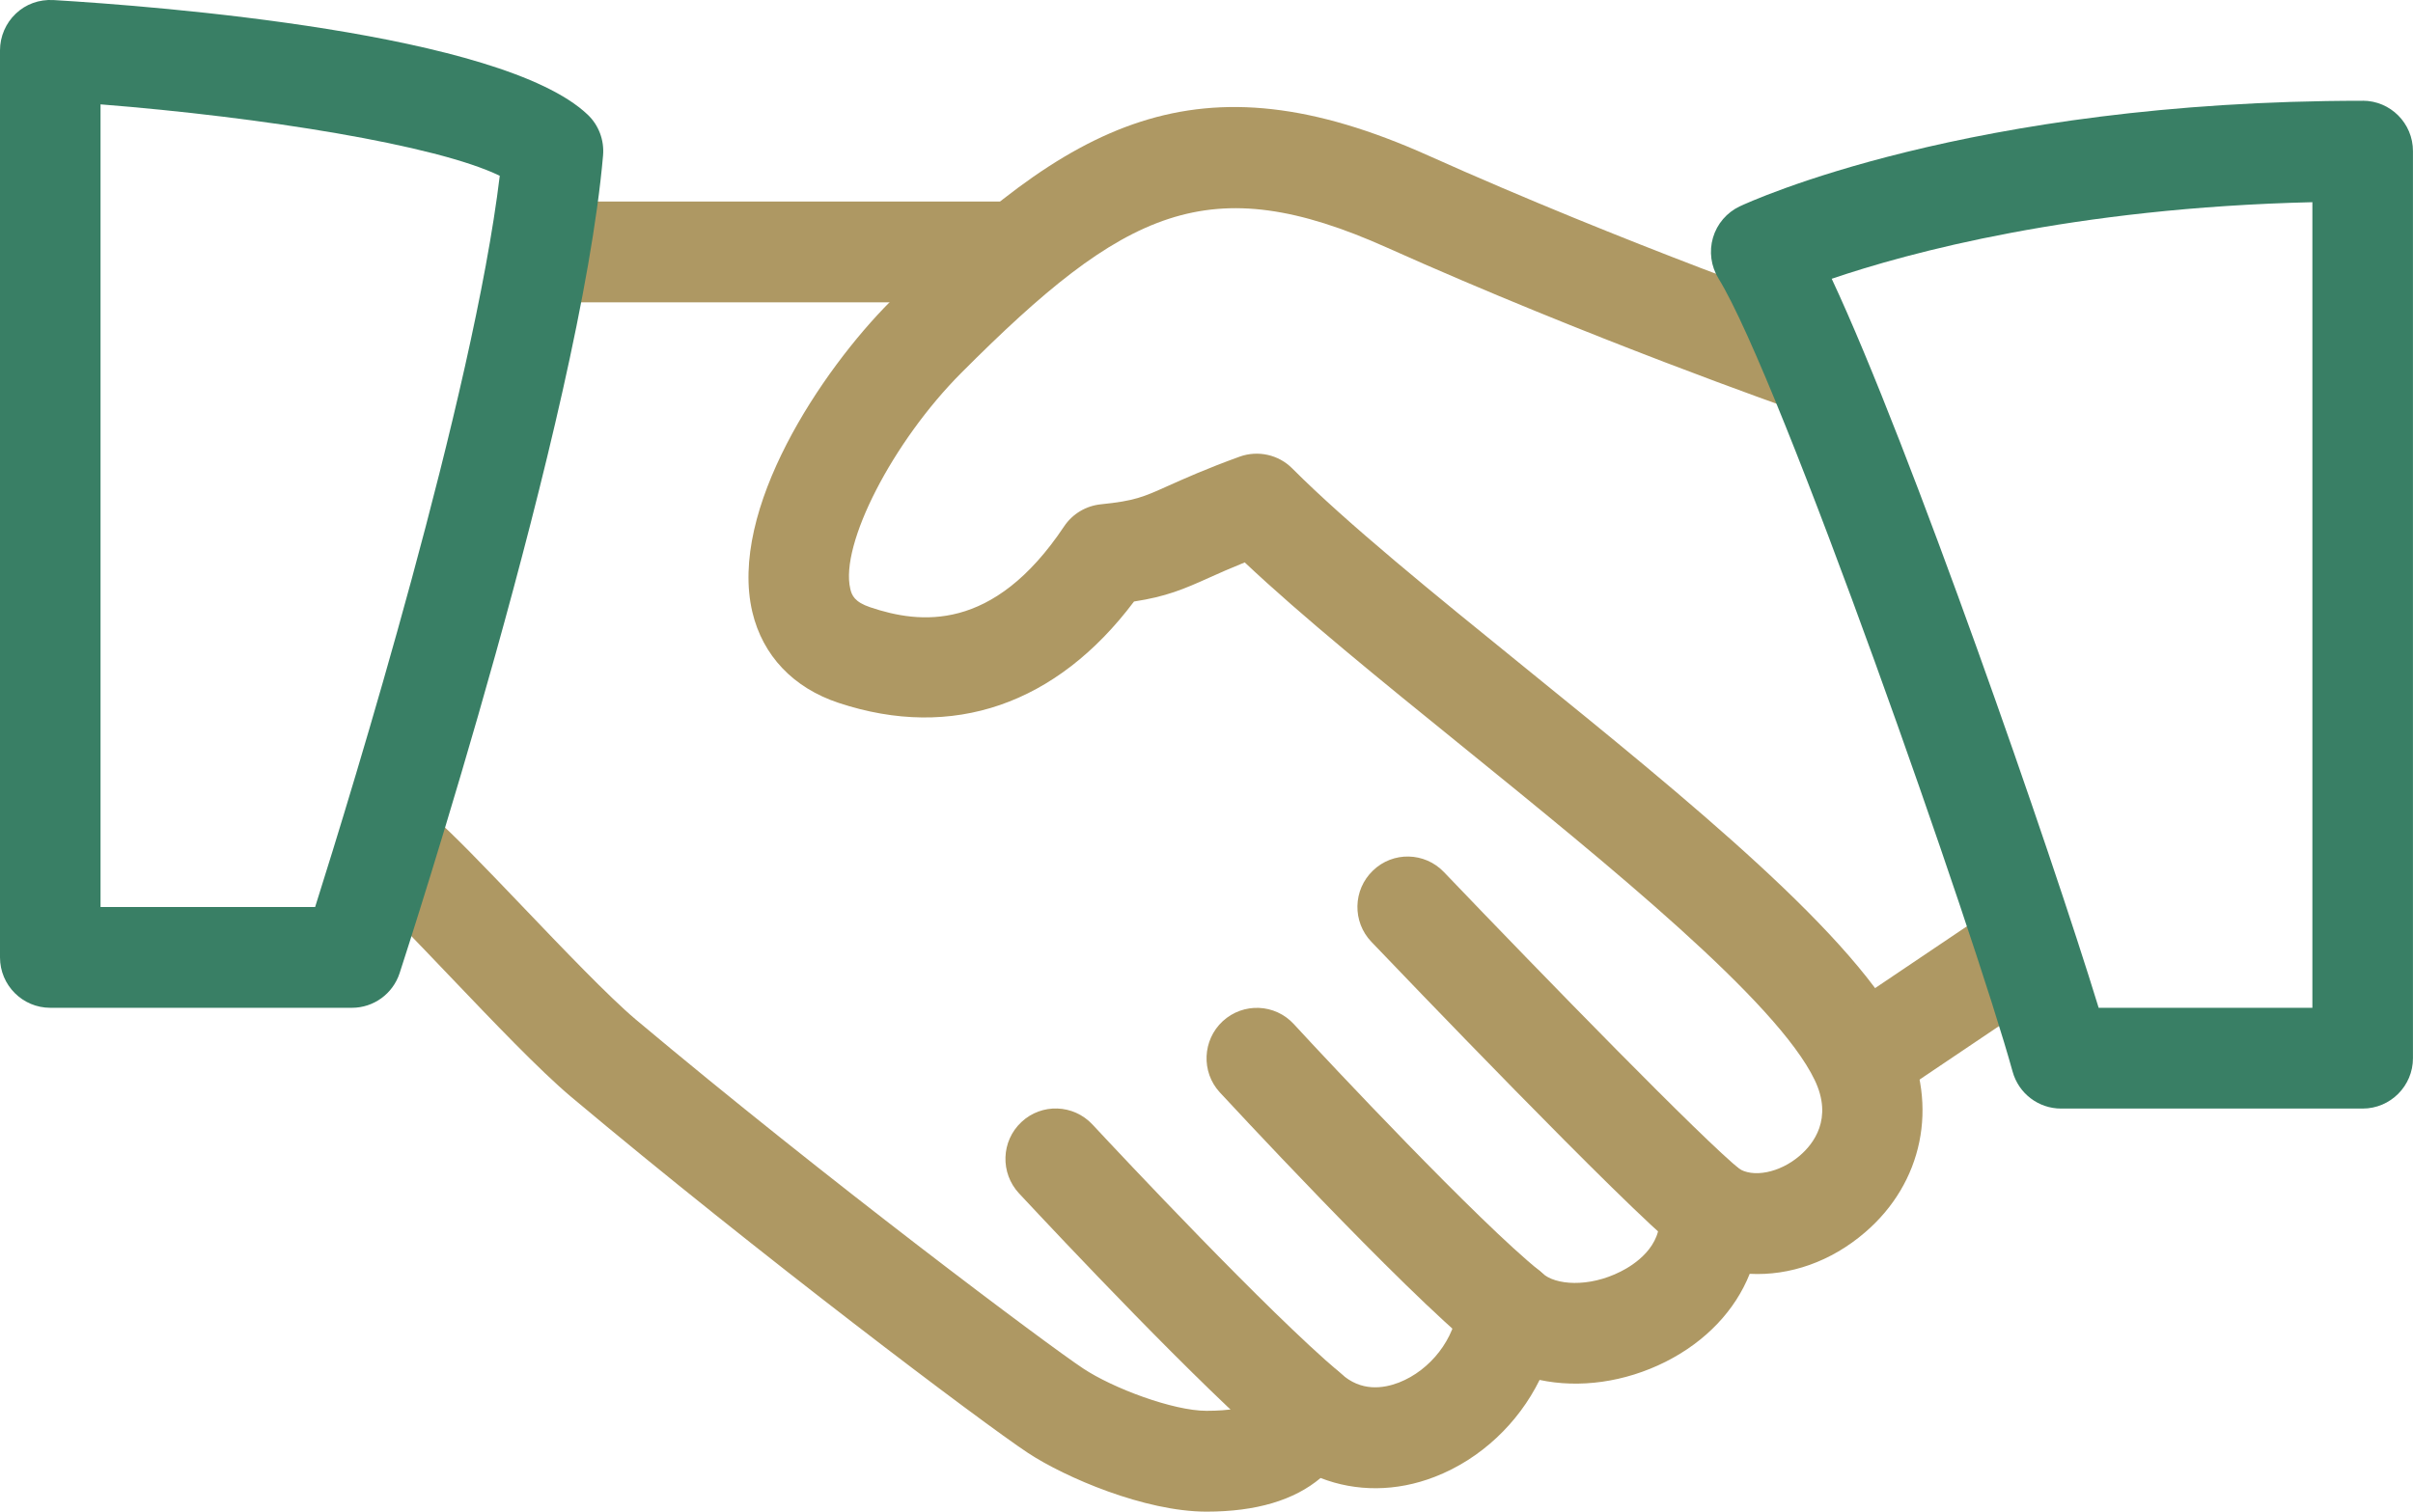
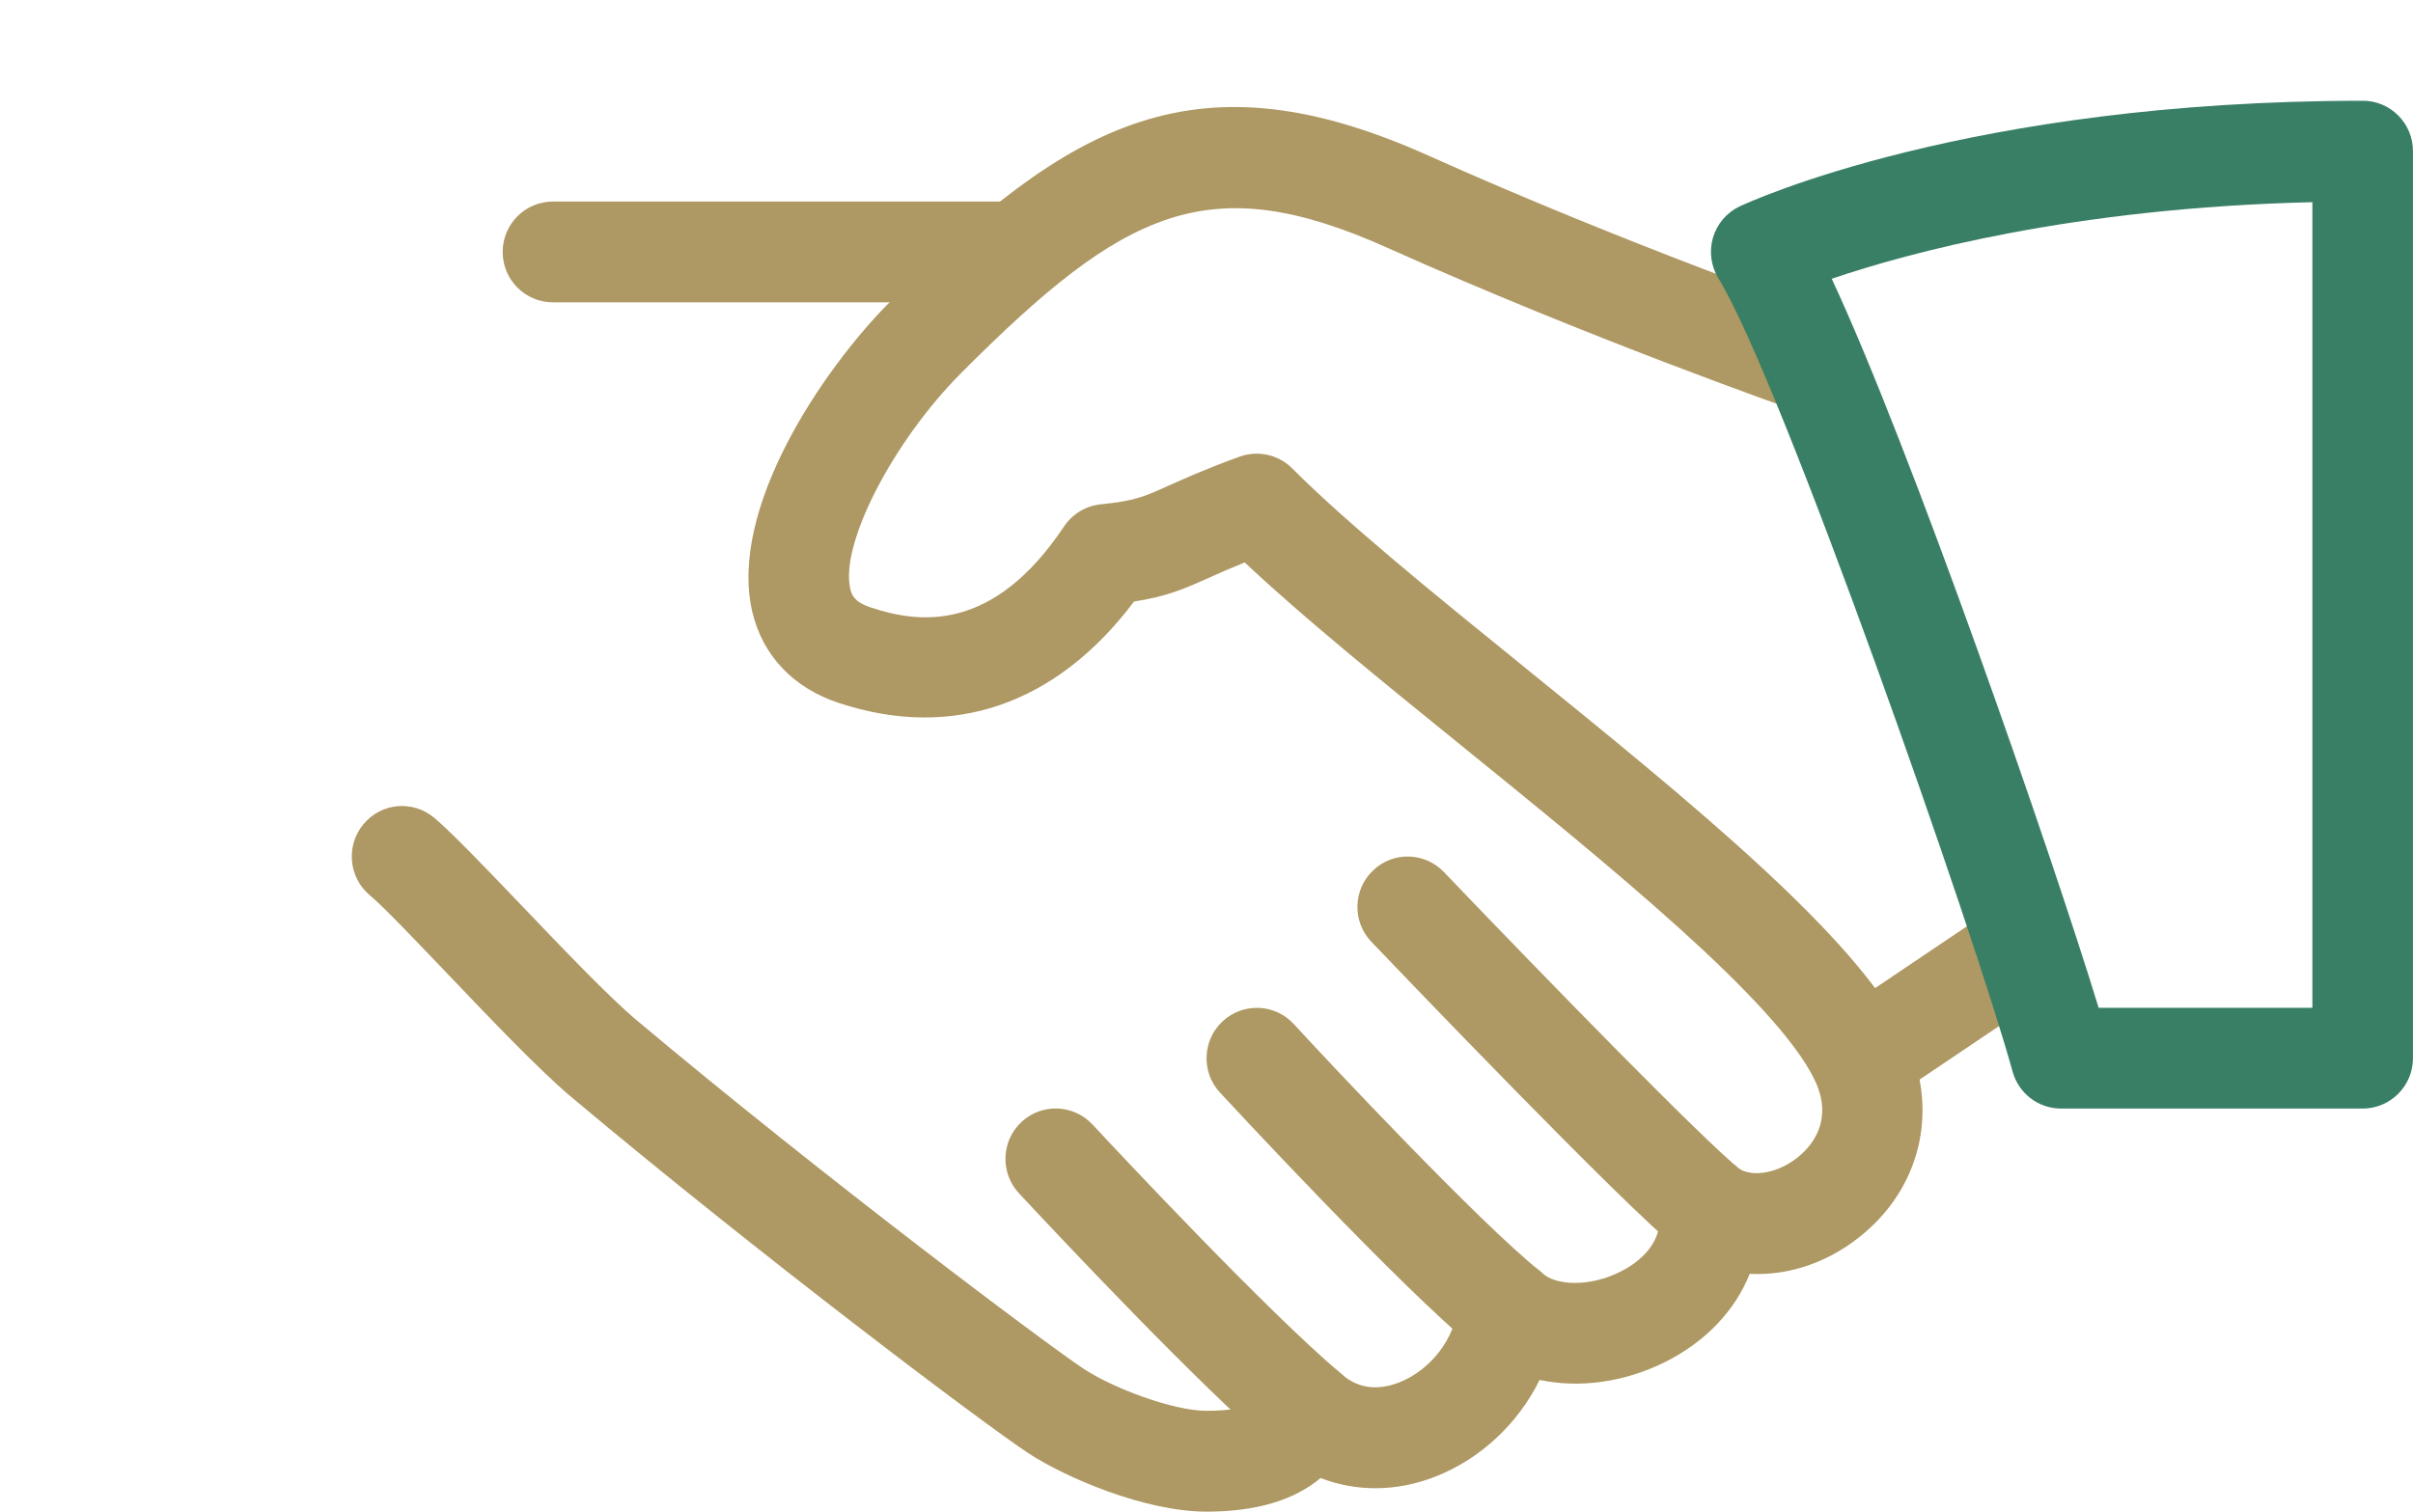
<svg xmlns="http://www.w3.org/2000/svg" width="225" height="141" viewBox="0 0 225 141" fill="none">
  <g clip-path="url(#clip0_382_5199)">
    <path d="M177.658 96.68C173.241 87.449 157.447 74.635 142.181 62.258C133.668 55.357 125.626 48.836 120.498 43.694C119.215 42.398 117.29 41.984 115.594 42.592C112.434 43.738 110.483 44.623 108.949 45.306C106.607 46.36 105.82 46.717 102.656 47.038C101.259 47.179 100.002 47.933 99.224 49.096C92.597 59.032 85.733 58.186 81.149 56.644C79.686 56.155 79.422 55.525 79.286 54.926C78.302 50.797 83.241 41.191 89.644 34.771C104.88 19.485 112.733 15.66 129.327 23.094C148.153 31.537 167.014 38.142 167.203 38.208C169.668 39.063 172.323 37.767 173.175 35.313C174.019 32.858 172.736 30.179 170.288 29.325C170.099 29.258 151.611 22.781 133.163 14.501C111.665 4.865 99.87 11.21 83.026 28.113C76.614 34.542 67.904 47.554 70.154 57.093C71.121 61.156 73.969 64.161 78.205 65.563C88.827 69.079 98.521 65.712 105.741 56.106C108.721 55.648 110.347 54.97 112.781 53.868C113.664 53.471 114.693 53.013 116.064 52.458C121.425 57.508 128.663 63.381 136.288 69.559C150.069 80.734 165.696 93.407 169.211 100.739C170.947 104.356 169.08 106.718 167.814 107.798C165.959 109.397 163.415 109.904 162.039 108.935C160.519 107.89 158.541 107.824 156.977 108.767C155.404 109.706 154.52 111.486 154.718 113.306C155.039 116.293 152.31 118.007 151.128 118.598C148.126 120.123 144.997 119.858 143.824 118.765C142.51 117.545 140.629 117.188 138.959 117.805C137.289 118.435 136.129 119.977 135.958 121.762C135.677 124.846 133.4 127.807 130.425 128.962C128.993 129.508 126.91 129.834 125.046 128.125C123.886 127.071 122.269 126.666 120.762 127.032C119.232 127.406 118.006 128.517 117.47 129.993C117.294 130.464 116.89 131.592 112.5 131.592C109.38 131.592 103.764 129.477 101.017 127.653C97.725 125.481 77.093 110.045 59.269 95.081C56.764 92.966 52.435 88.436 48.608 84.431C45.215 80.879 42.113 77.654 40.517 76.301C38.522 74.609 35.569 74.865 33.908 76.856C32.238 78.839 32.484 81.809 34.462 83.483C35.916 84.717 38.729 87.696 41.831 90.939C46.011 95.319 50.335 99.849 53.24 102.294C70.695 116.95 91.679 132.769 95.858 135.523C99.308 137.797 106.743 140.996 112.5 140.996C117.123 140.996 120.674 139.934 123.139 137.858C126.439 139.145 130.188 139.154 133.8 137.744C138.067 136.087 141.57 132.751 143.56 128.711C147.252 129.499 151.484 128.944 155.325 127.01C159.082 125.111 161.802 122.207 163.151 118.814C166.882 119.012 170.727 117.686 173.905 114.949C179.288 110.336 180.769 103.154 177.653 96.676L177.658 96.68Z" fill="#AE9863" />
    <path d="M93.749 18.798H51.561C48.973 18.798 46.872 20.904 46.872 23.499C46.872 26.095 48.973 28.201 51.561 28.201H93.749C96.337 28.201 98.438 26.095 98.438 23.499C98.438 20.904 96.337 18.798 93.749 18.798Z" fill="#AE9863" />
-     <path d="M191.391 86.678C189.936 84.523 187.031 83.933 184.887 85.4L171.18 94.632C169.031 96.081 168.46 99.003 169.906 101.153C170.815 102.497 172.296 103.228 173.808 103.228C174.7 103.228 175.61 102.973 176.414 102.431L190.121 93.2C192.265 91.75 192.836 88.828 191.395 86.674L191.391 86.678Z" fill="#AE9863" />
+     <path d="M191.391 86.678C189.936 84.523 187.031 83.933 184.887 85.4L171.18 94.632C169.031 96.081 168.46 99.003 169.906 101.153C174.7 103.228 175.61 102.973 176.414 102.431L190.121 93.2C192.265 91.75 192.836 88.828 191.395 86.674L191.391 86.678Z" fill="#AE9863" />
    <path d="M162.29 109.107C158.933 106.454 143.925 91.049 134.644 81.346C132.851 79.465 129.88 79.399 128.017 81.205C126.141 83.003 126.088 85.982 127.877 87.85C130.285 90.371 151.541 112.583 156.481 116.492C157.333 117.17 158.366 117.496 159.377 117.496C160.756 117.496 162.132 116.875 163.068 115.699C164.672 113.667 164.325 110.706 162.29 109.098V109.107Z" fill="#AE9863" />
    <path d="M143.561 118.536C137.944 114.033 123.833 99.003 120.647 95.526C118.885 93.609 115.932 93.495 114.02 95.244C112.118 97.002 111.986 99.981 113.739 101.889C113.906 102.065 130.746 120.294 137.703 125.877C138.564 126.565 139.605 126.904 140.629 126.904C141.996 126.904 143.367 126.291 144.294 125.146C145.907 123.114 145.578 120.153 143.565 118.536H143.561Z" fill="#AE9863" />
    <path d="M124.901 128.001C118.217 122.352 104.537 107.754 101.865 104.885C100.094 102.986 97.123 102.885 95.238 104.661C93.344 106.436 93.252 109.406 95.014 111.305C98.859 115.43 111.946 129.345 118.854 135.192C119.738 135.933 120.806 136.303 121.873 136.303C123.205 136.303 124.536 135.73 125.464 134.628C127.134 132.637 126.879 129.676 124.901 128.001Z" fill="#AE9863" />
-     <path d="M54.787 10.685C46.753 3.054 14.625 0.582 4.97 0.004C3.639 -0.062 2.413 0.379 1.472 1.273C0.536 2.159 0 3.402 0 4.697V89.3C0 91.895 2.101 94.001 4.689 94.001H32.814C34.84 94.001 36.637 92.697 37.266 90.758C37.951 88.652 54.105 38.944 56.232 14.501C56.355 13.074 55.828 11.664 54.787 10.685ZM29.391 84.598H9.374V9.734C24.438 10.928 40.698 13.523 46.6 16.396C44.117 36.983 32.876 73.56 29.386 84.594L29.391 84.598Z" fill="#397F65" />
    <path d="M220.311 9.399C183.502 9.399 163.085 18.846 162.233 19.243C161.016 19.816 160.106 20.878 159.728 22.164C159.35 23.451 159.539 24.834 160.242 25.98C166.034 35.335 184.175 87.282 187.664 99.95C188.227 101.99 190.072 103.4 192.182 103.4H220.307C222.895 103.4 224.996 101.294 224.996 98.699V14.096C224.996 11.492 222.895 9.394 220.307 9.394L220.311 9.399ZM215.622 94.001H195.689C191.246 79.487 178.119 41.64 170.798 26.002C177.952 23.57 193.315 19.384 215.618 18.859V94.006L215.622 94.001Z" fill="#397F65" />
  </g>
  <defs>
    <clipPath id="clip0_382_5199">
      <rect width="225" height="141" fill="white" />
    </clipPath>
  </defs>
</svg>